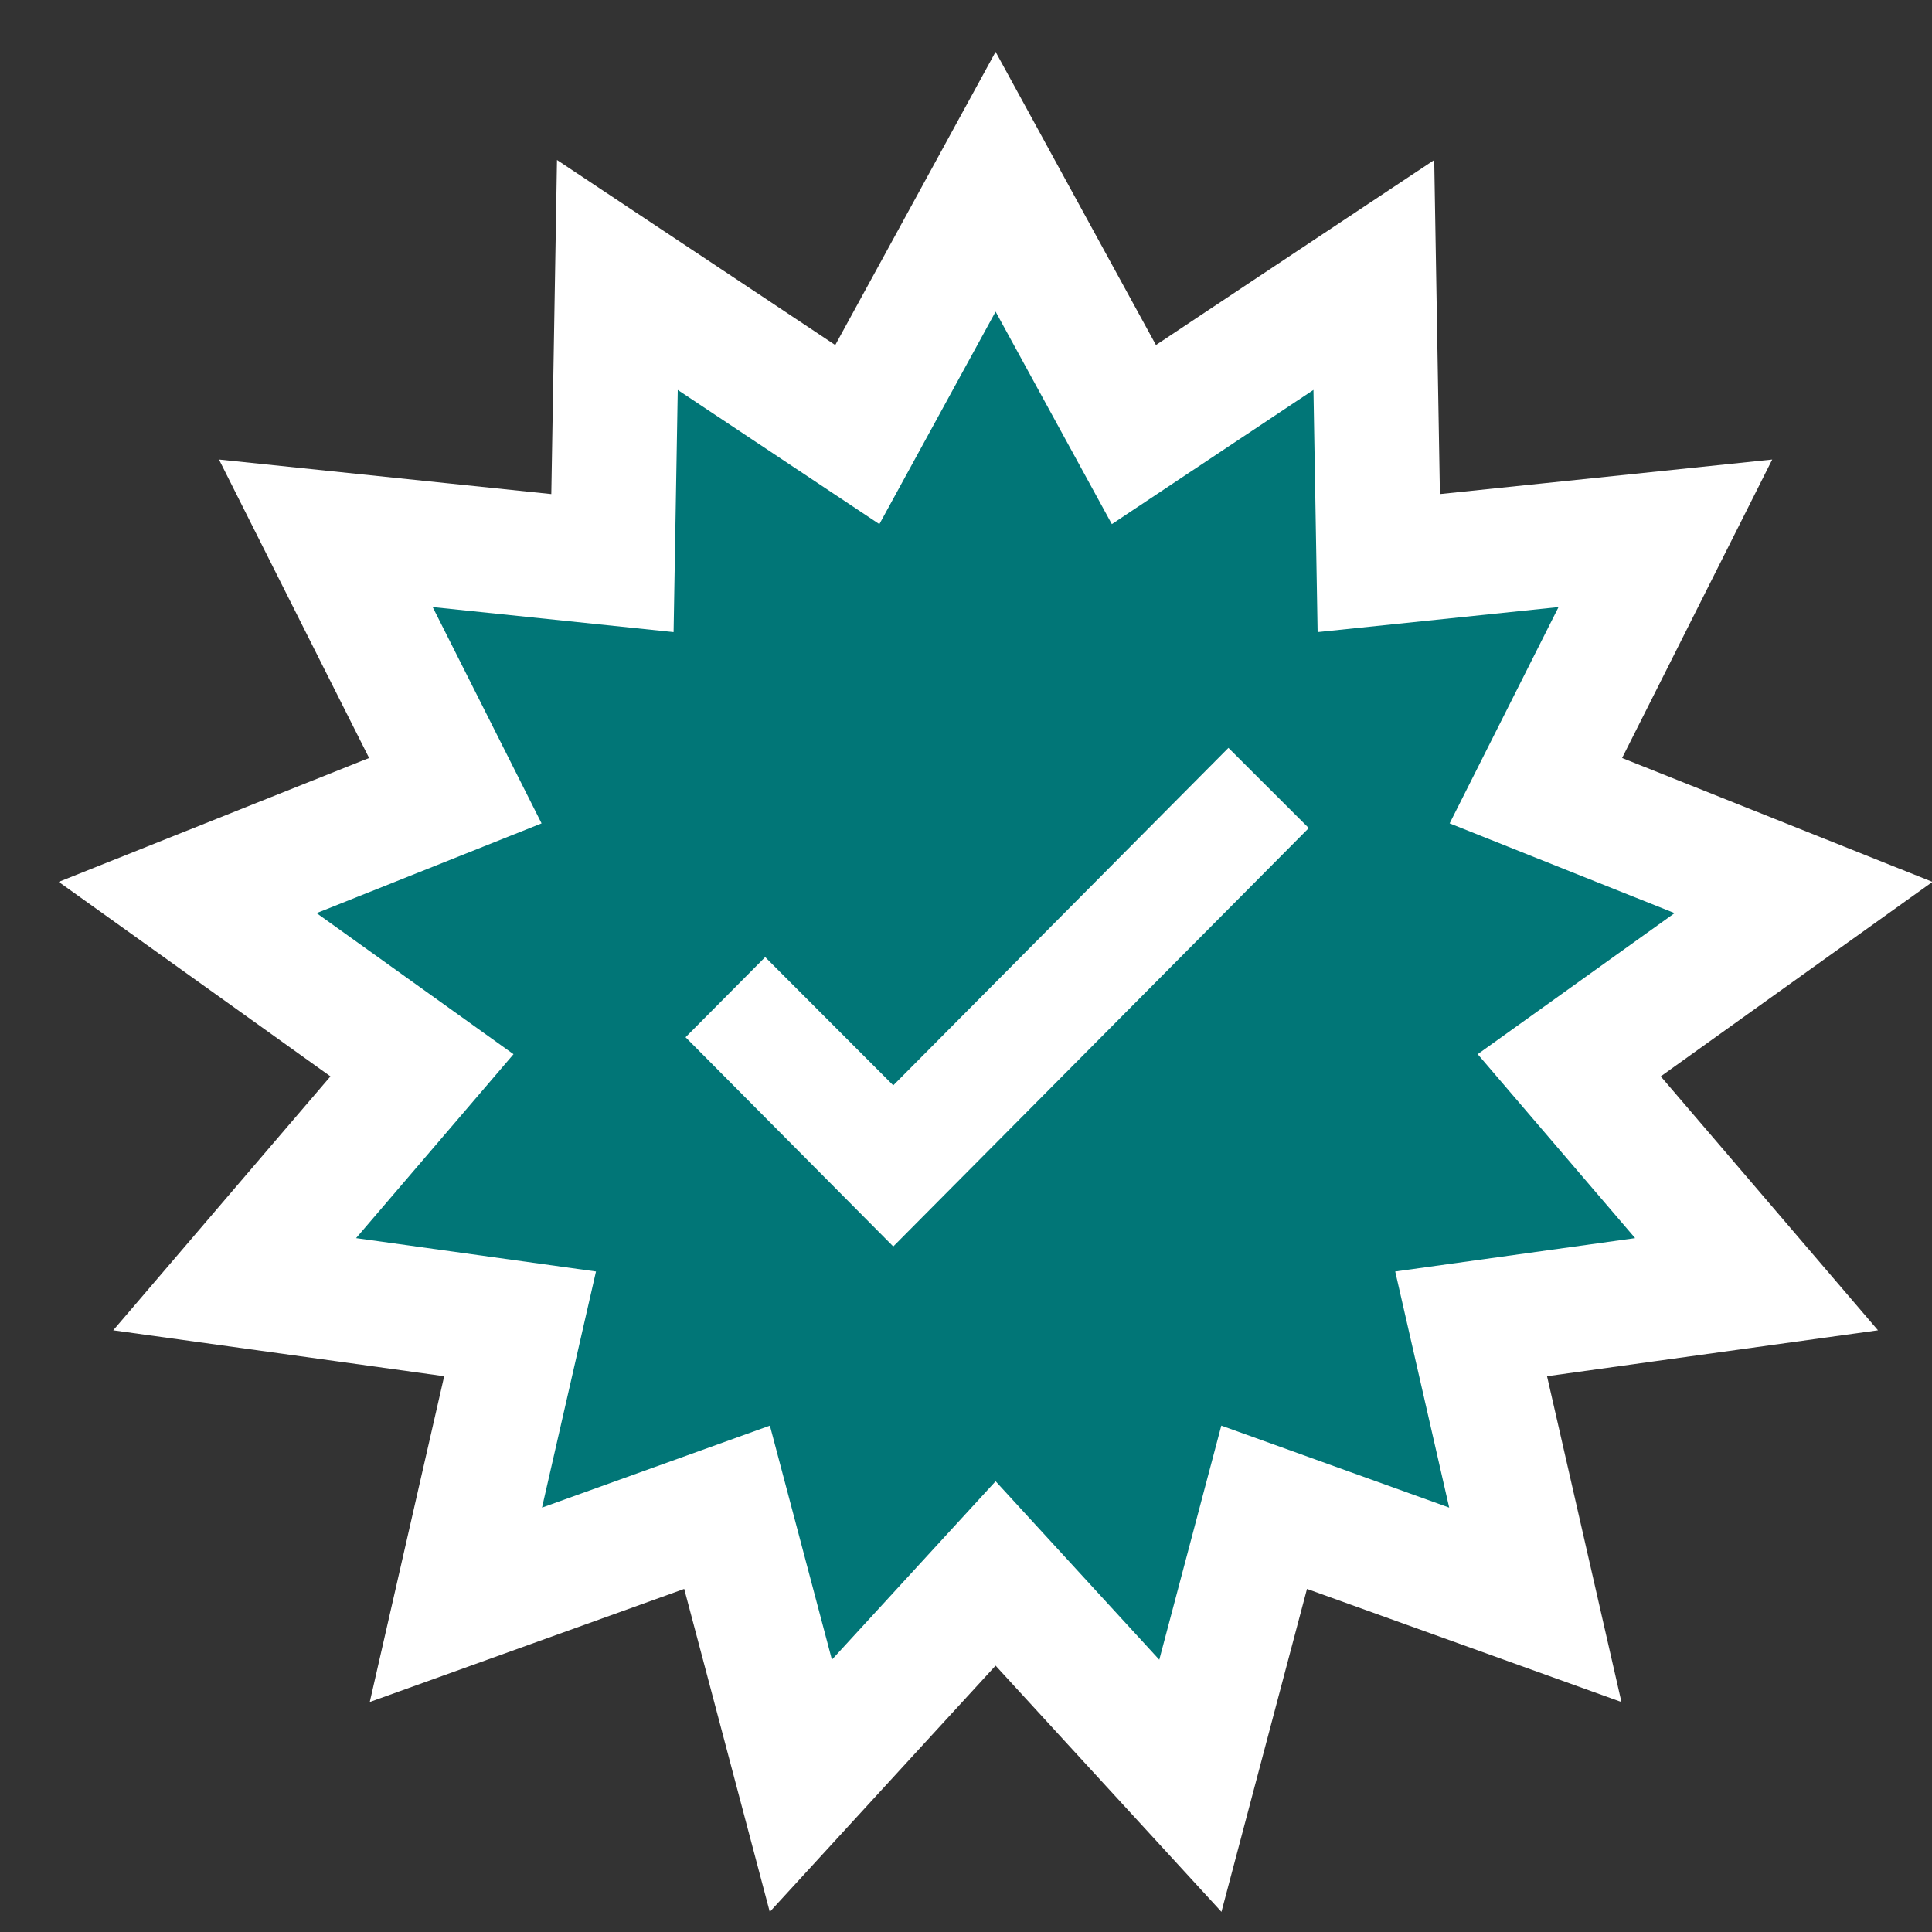
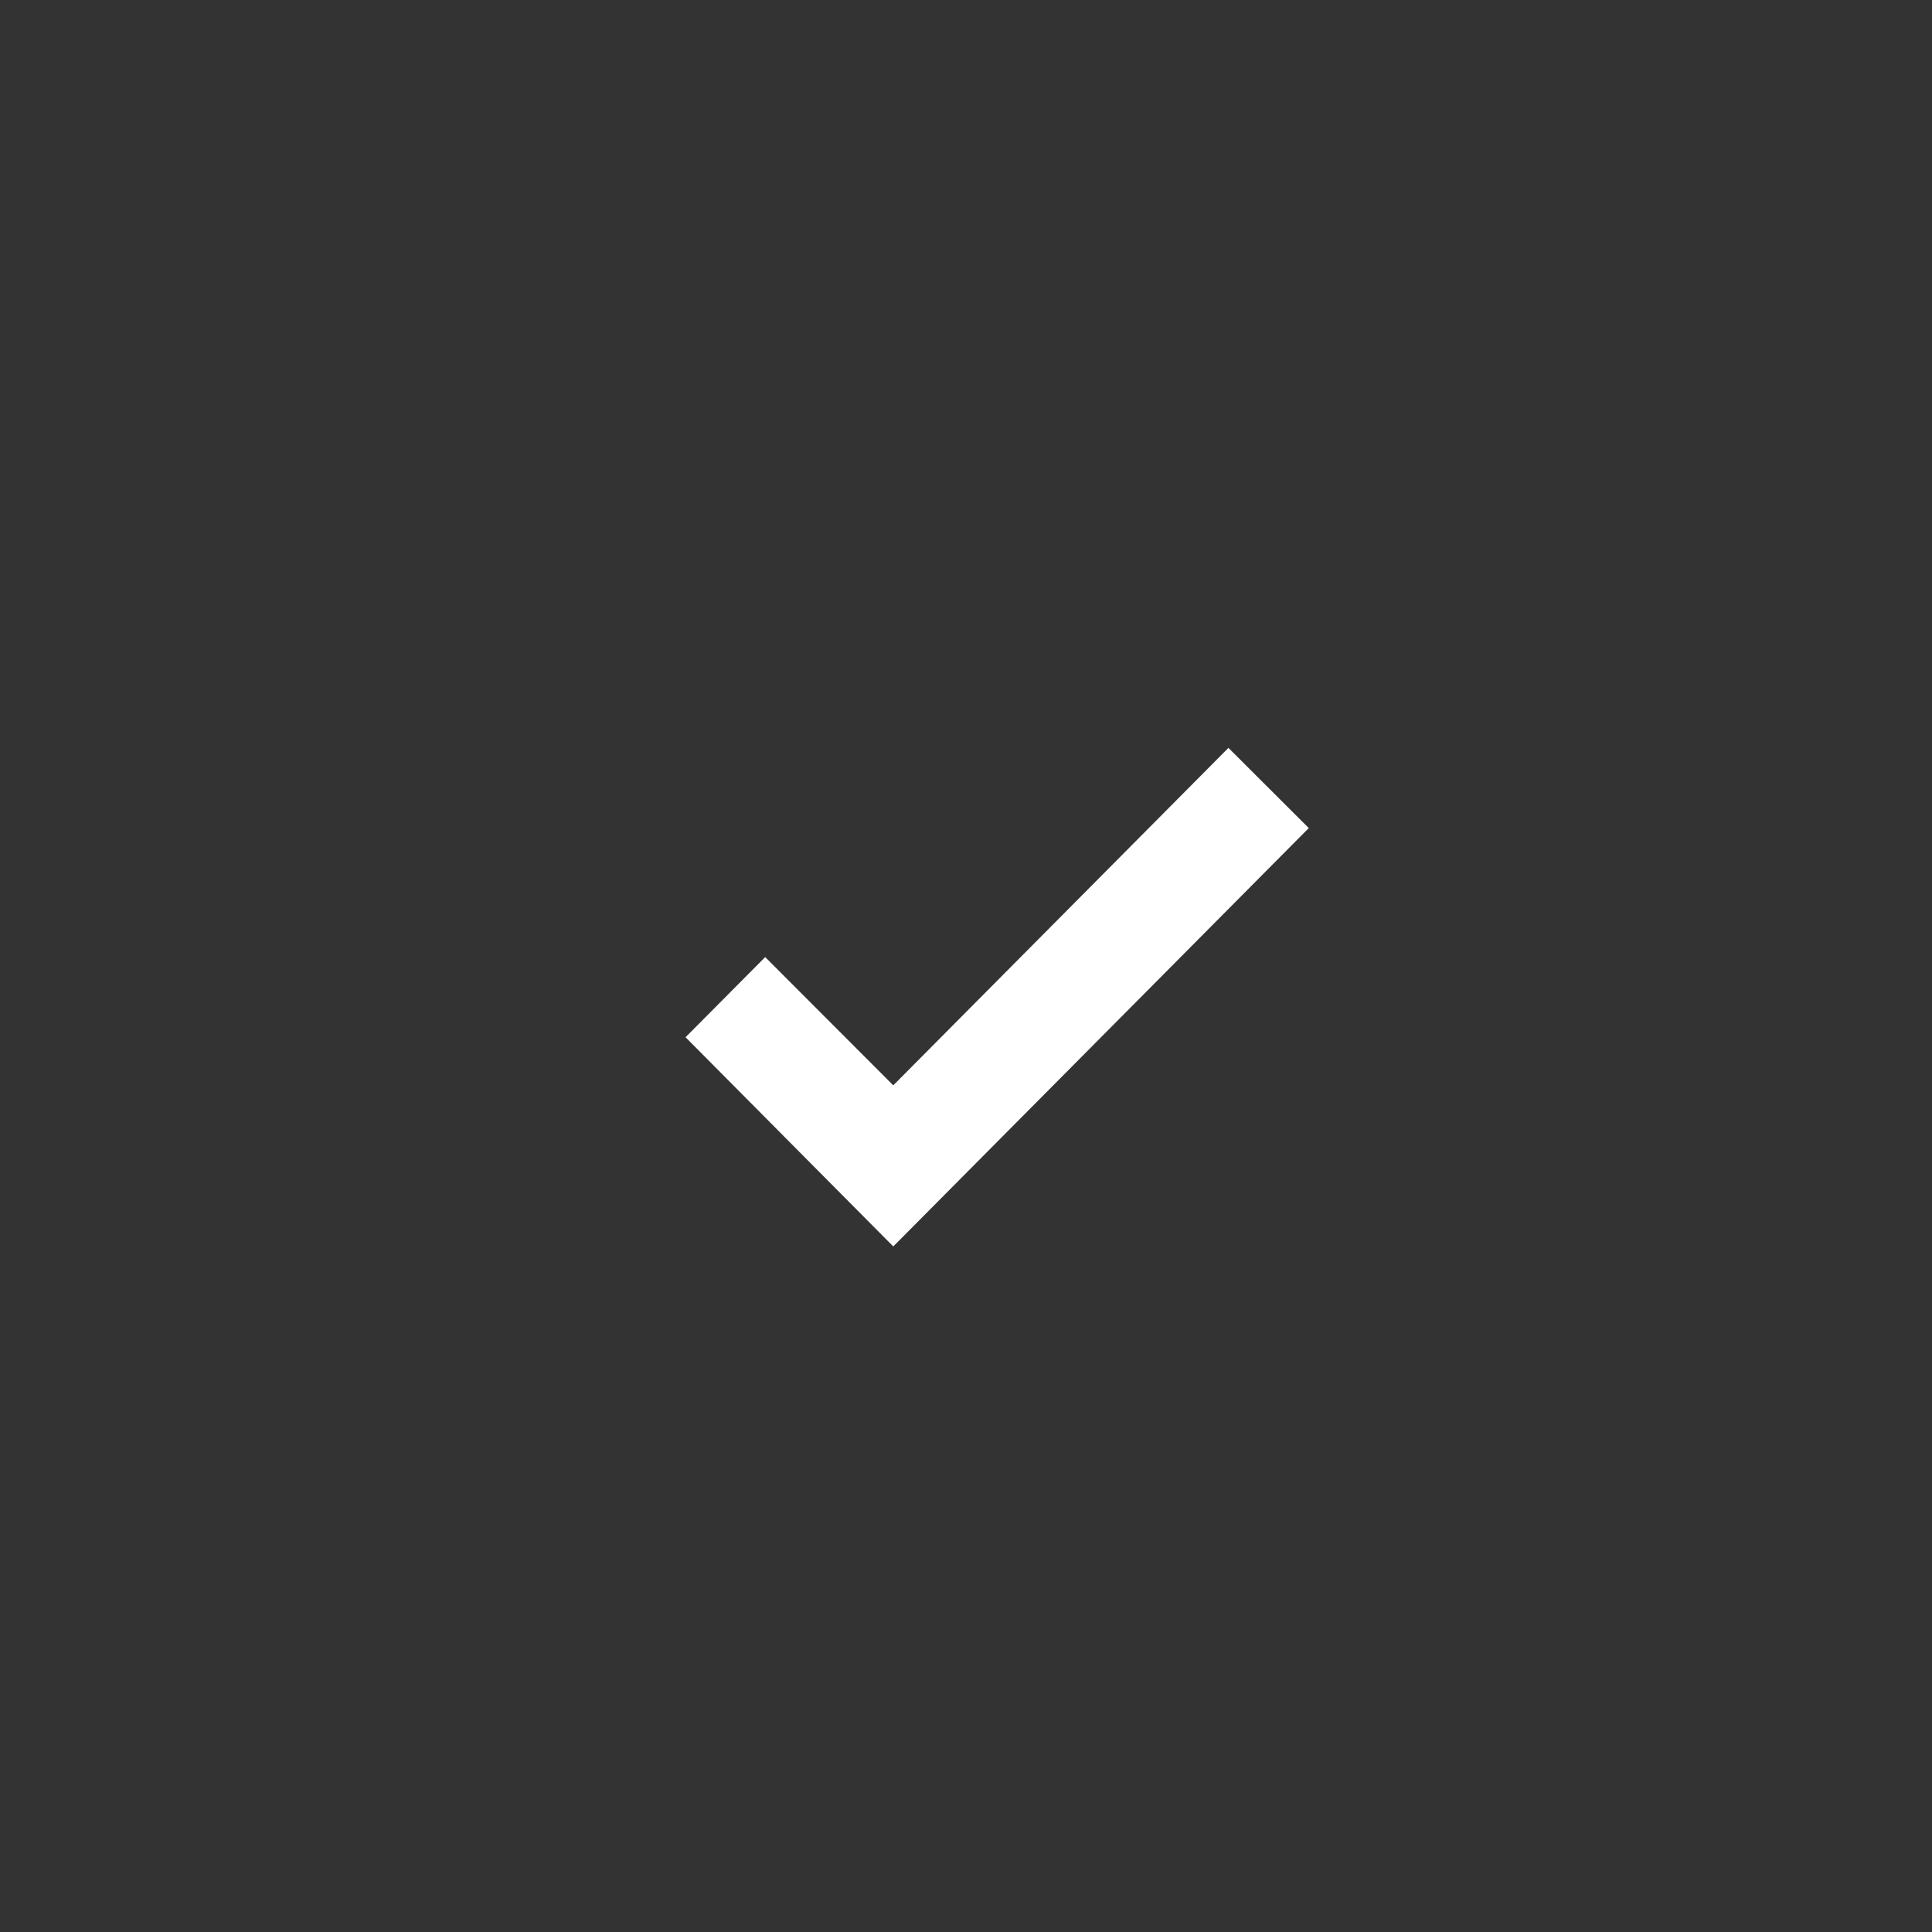
<svg xmlns="http://www.w3.org/2000/svg" width="31" height="31" viewBox="0 0 31 31" fill="none">
  <rect x="0" y="0" width="31" height="31" fill="#333333" stroke="none" />
-   <path d="M16.852 4.52L15.975 2.916L15.098 4.52L13.756 6.973L11.428 5.424L9.906 4.412L9.875 6.24L9.827 9.035L7.046 8.746L5.228 8.557L6.049 10.19L7.306 12.687L4.709 13.723L3.011 14.401L4.498 15.465L6.771 17.093L4.953 19.217L3.765 20.606L5.576 20.857L8.345 21.242L7.722 23.967L7.315 25.75L9.036 25.131L11.666 24.185L12.382 26.887L12.85 28.654L14.085 27.307L15.975 25.247L17.864 27.307L19.1 28.654L19.568 26.887L20.284 24.185L22.914 25.131L24.635 25.75L24.228 23.967L23.605 21.242L26.374 20.857L28.185 20.606L26.997 19.217L25.179 17.093L27.452 15.465L28.939 14.401L27.241 13.723L24.644 12.687L25.901 10.19L26.722 8.557L24.904 8.746L22.123 9.035L22.075 6.24L22.044 4.412L20.521 5.424L18.194 6.973L16.852 4.52Z" fill="#017677" stroke="white" stroke-width="2" />
  <path d="M14.333 17.415L12.278 15.357L11 16.643L14.333 20L21 13.287L19.711 12L14.333 17.415Z" fill="white" />
</svg>